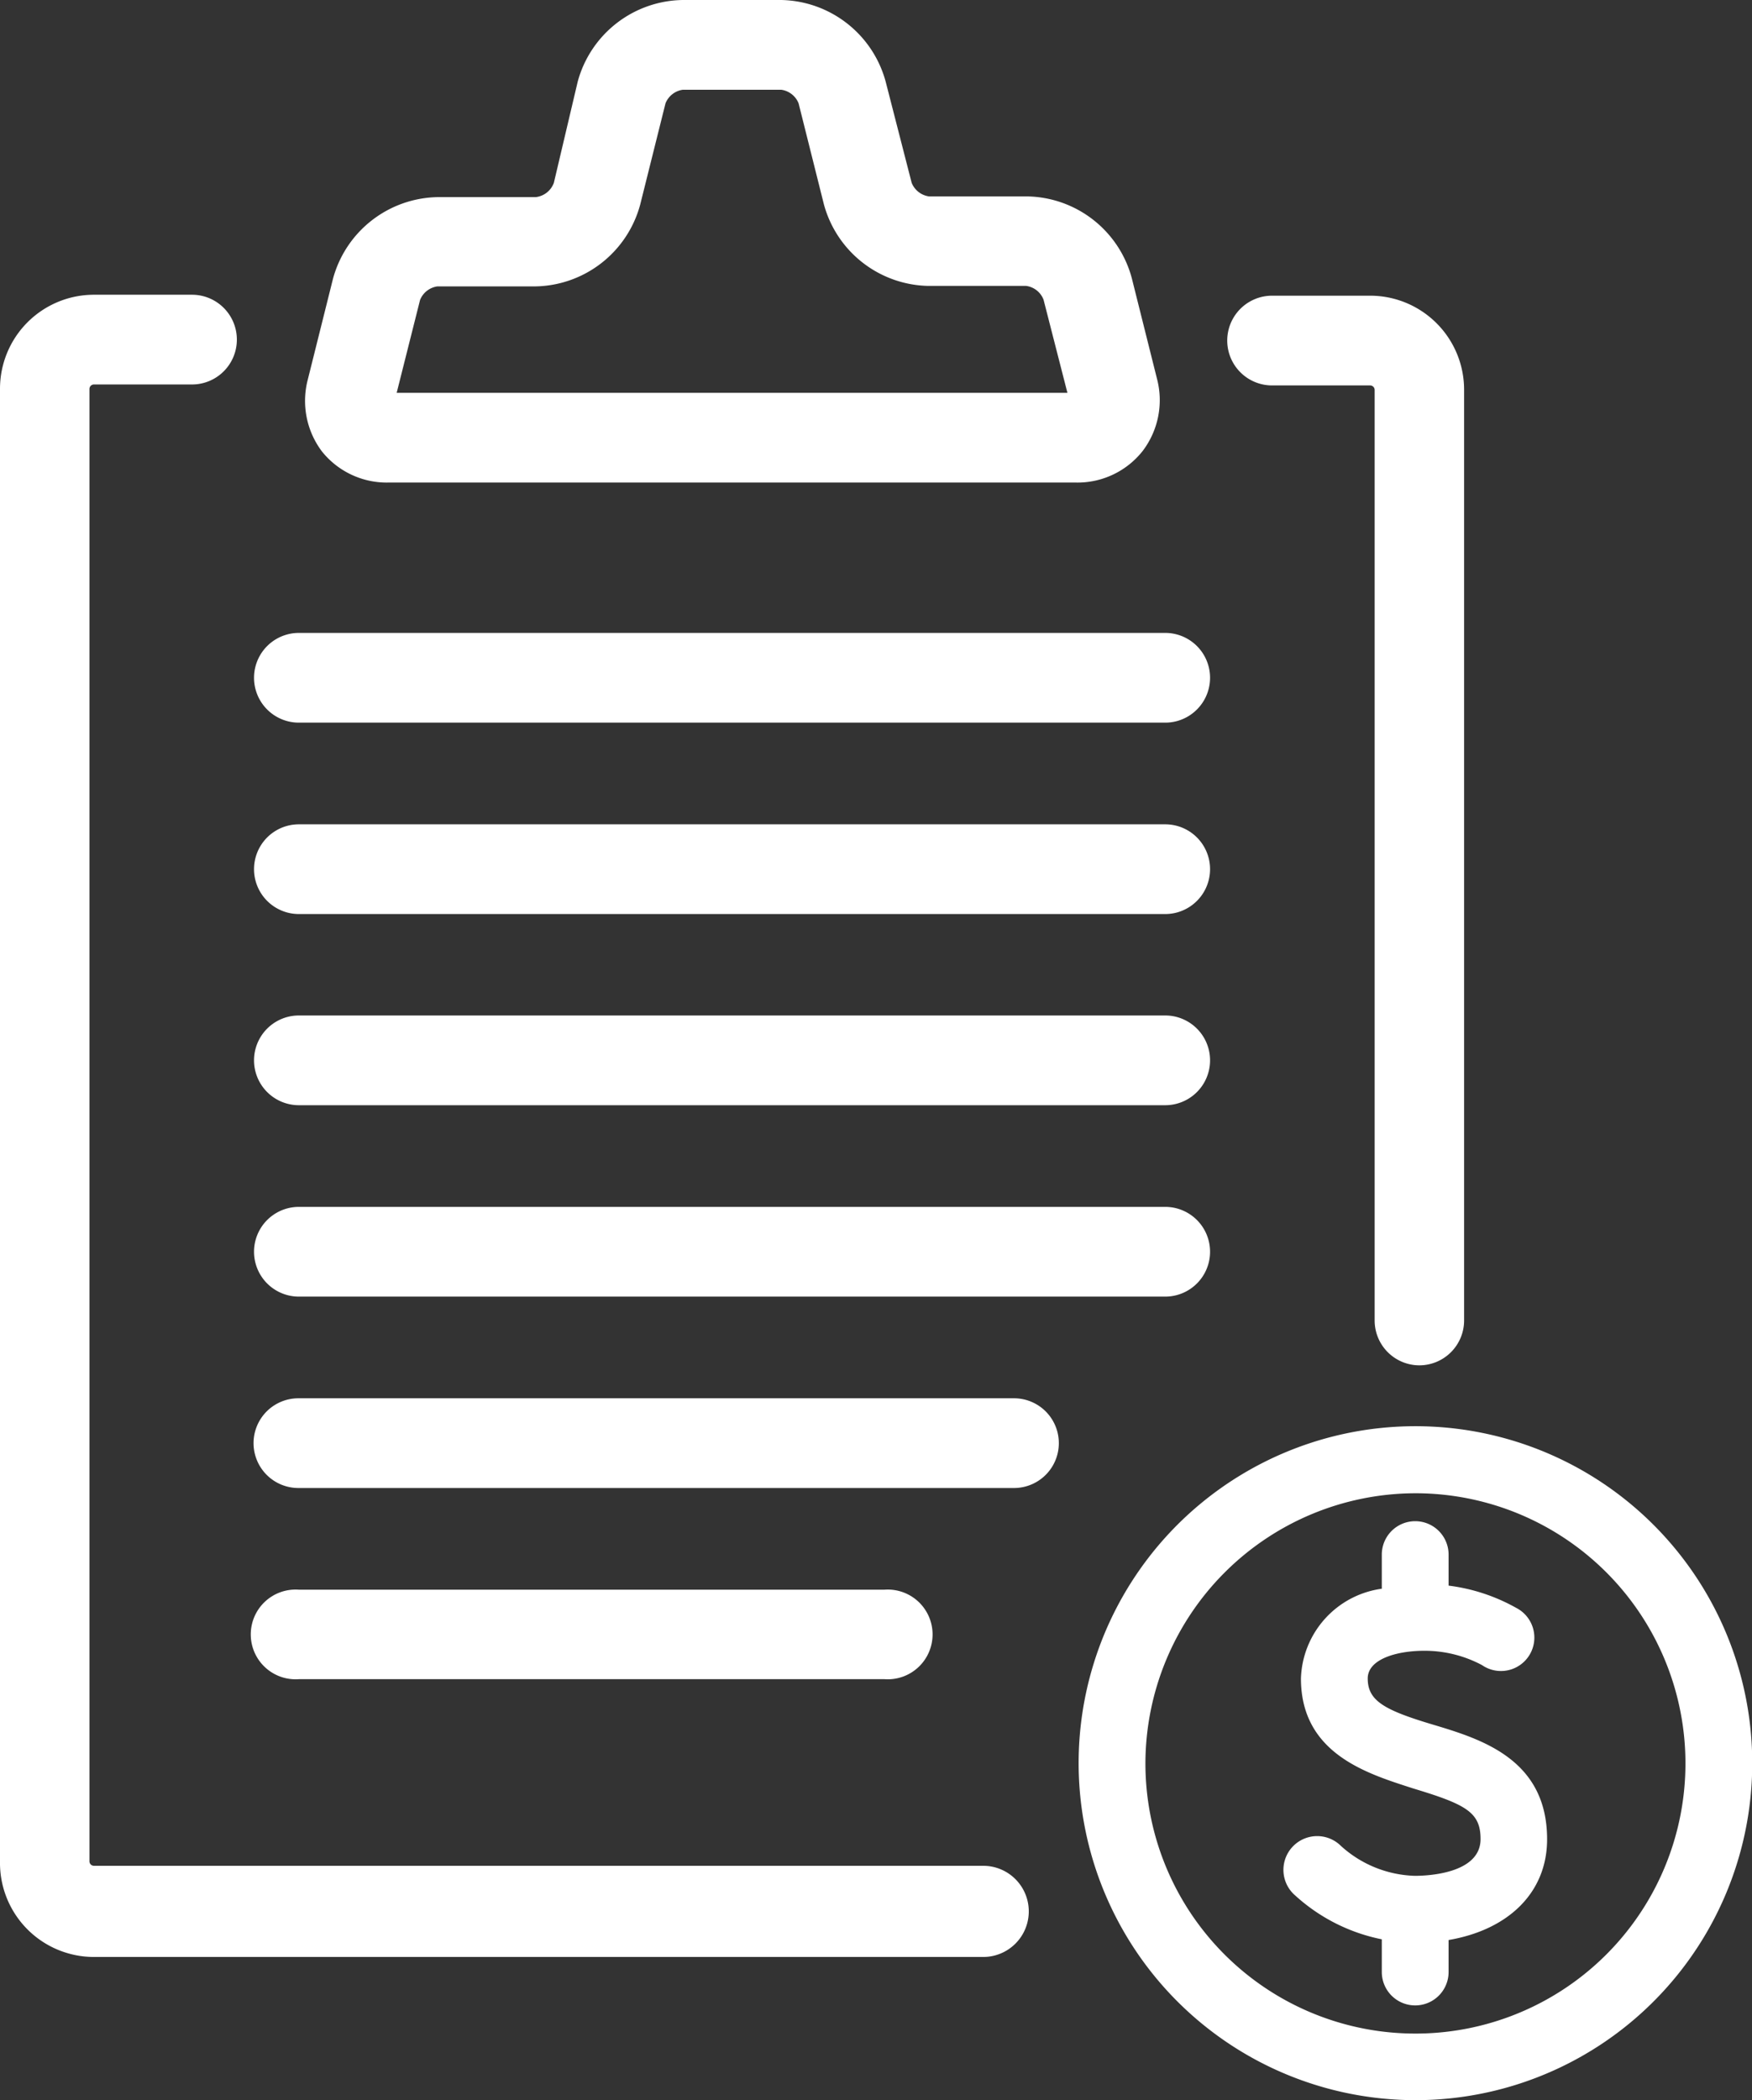
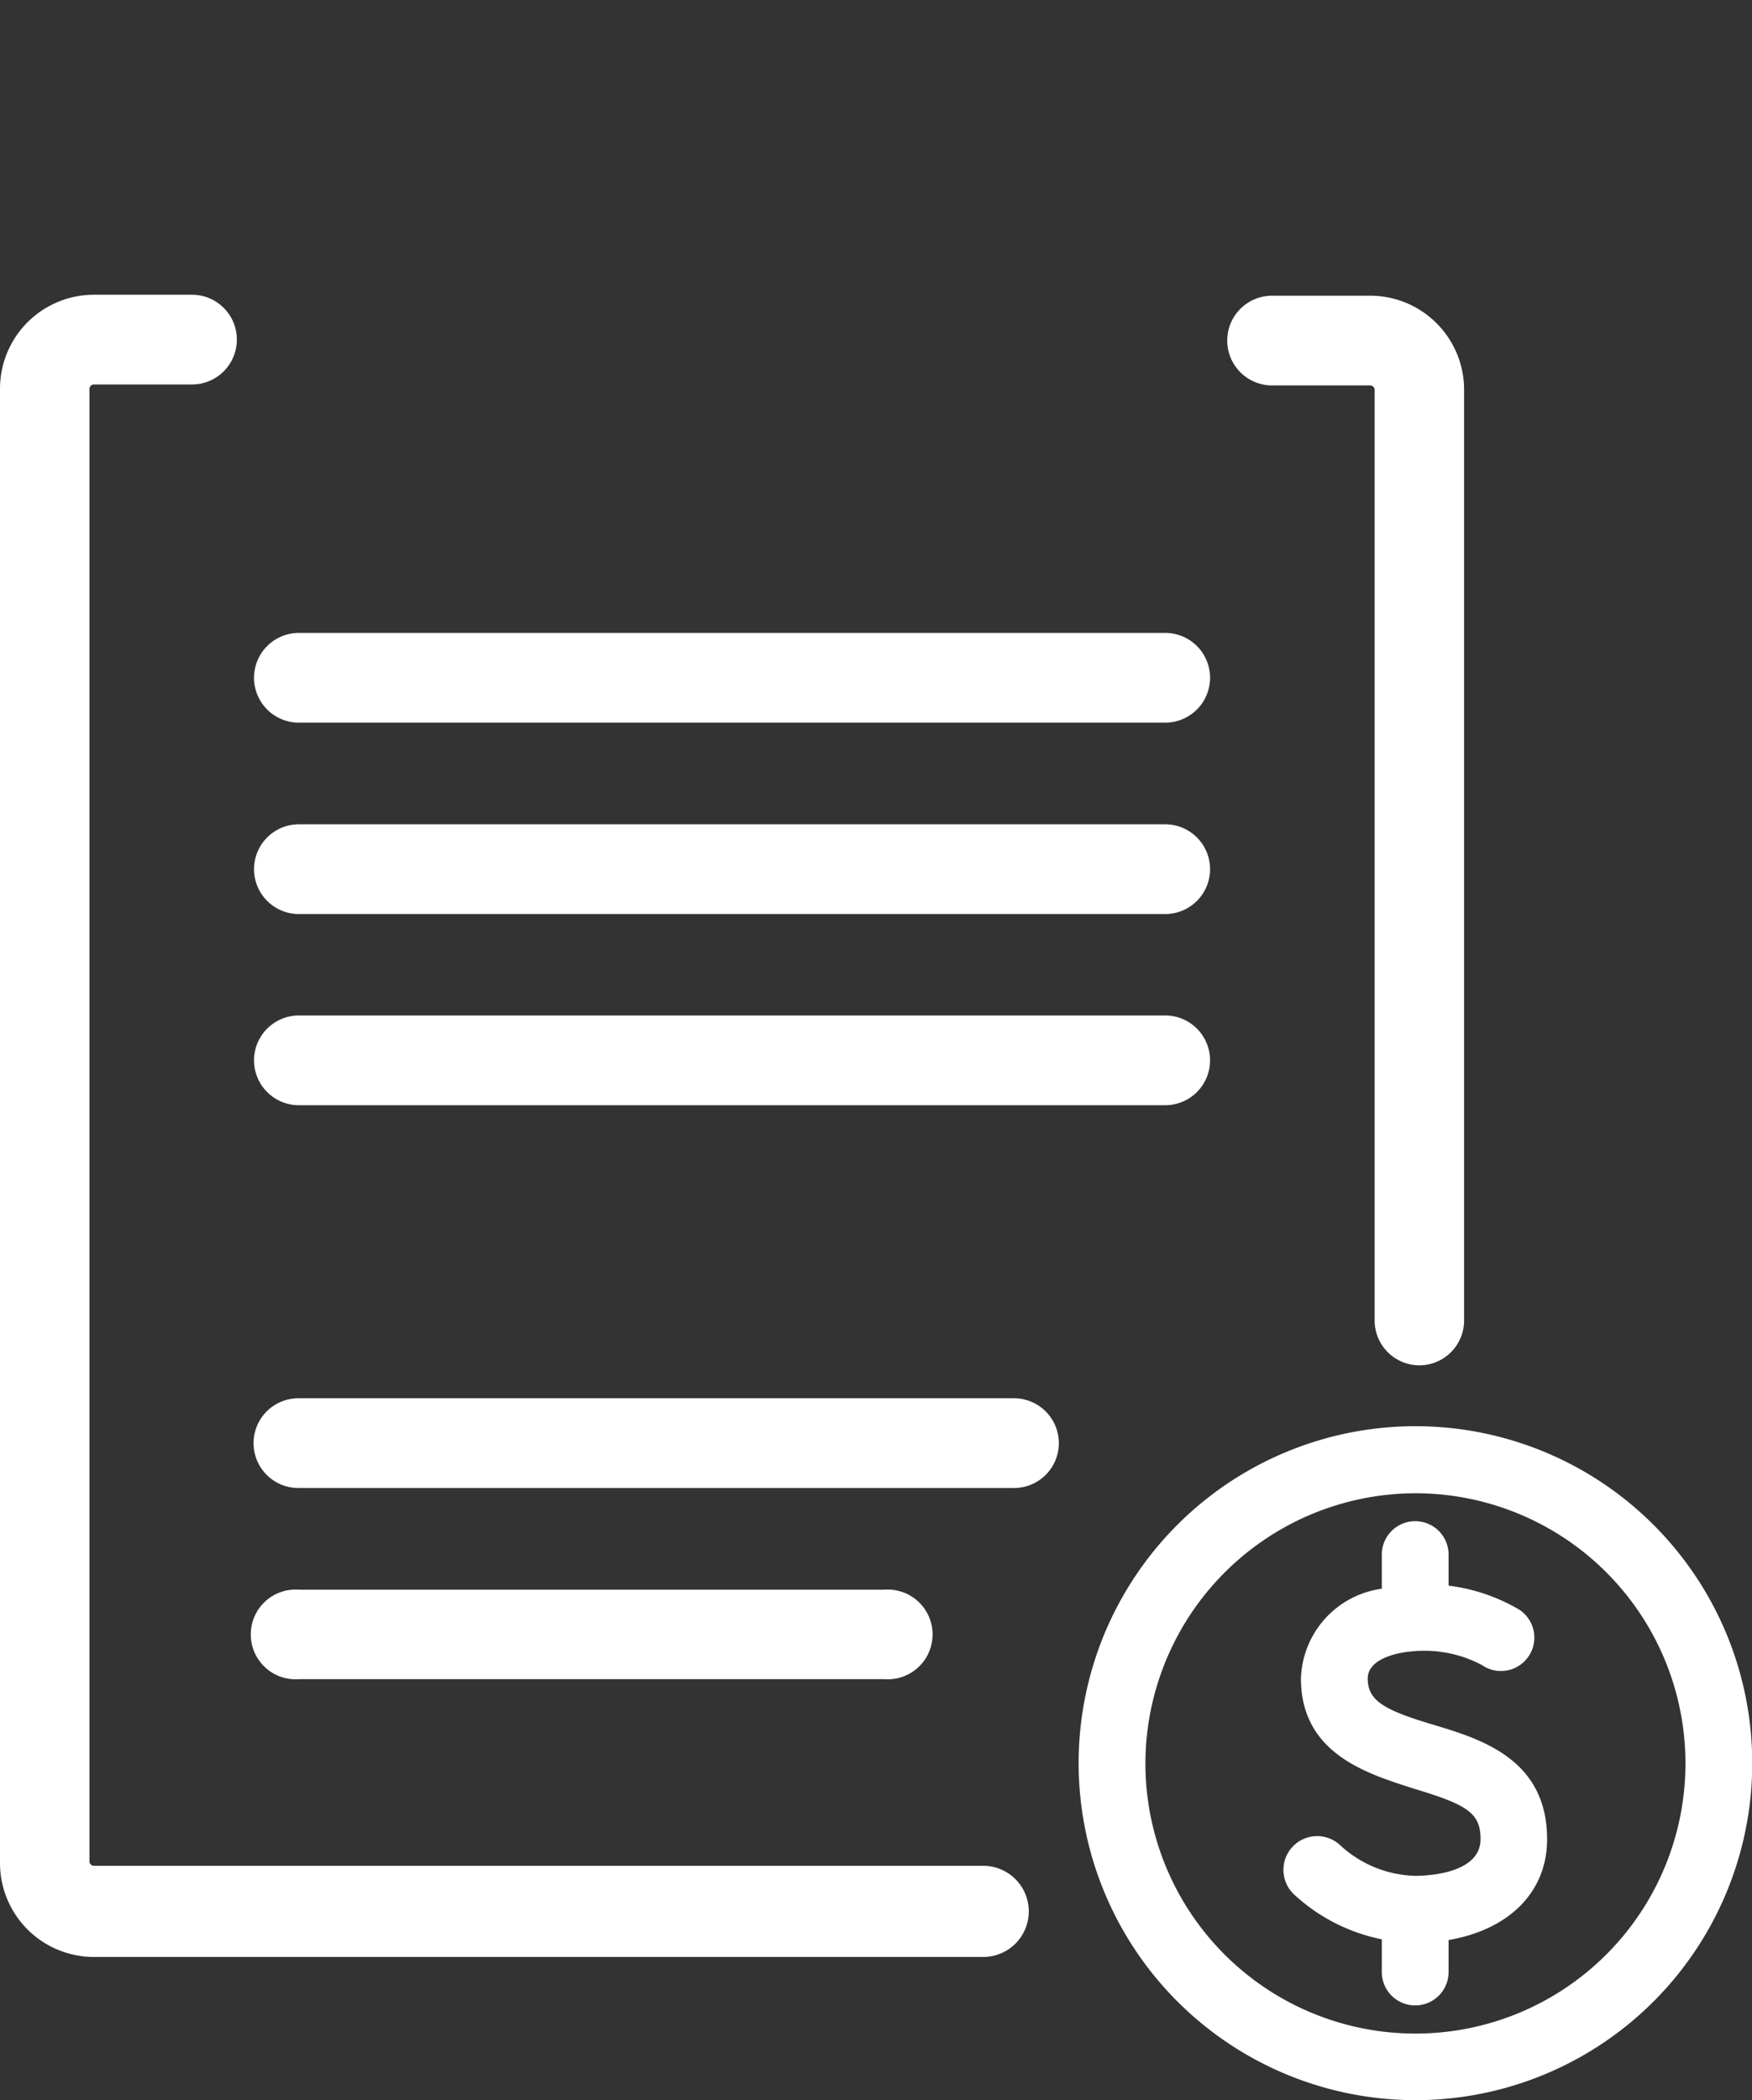
<svg xmlns="http://www.w3.org/2000/svg" viewBox="0 0 73.45 88">
  <rect x="0" y="0" width="73.45" height="88" fill="#333333" stroke="none" />
  <defs>
    <style>
      .a {
        fill: #fff;
      }
    </style>
  </defs>
  <title>business</title>
  <g>
    <g>
      <path class="a" d="M91.28,57.21a1.88,1.88,0,0,1-1.87-1.88v-39a.19.19,0,0,0-.18-.18H85.11a1.88,1.88,0,1,1,0-3.76h4.12a3.94,3.94,0,0,1,3.93,3.94v39A1.88,1.88,0,0,1,91.28,57.21Z" transform="translate(-31.78)" />
      <path class="a" d="M73,82H35.71A3.94,3.94,0,0,1,31.78,78V16.29a3.94,3.94,0,0,1,3.93-3.94h4.12a1.88,1.88,0,0,1,0,3.76H35.71a.19.19,0,0,0-.18.18V78a.19.19,0,0,0,.18.18H73A1.88,1.88,0,0,1,73,82Z" transform="translate(-31.78)" />
-       <path class="a" d="M76.88,20.22H48.06a3.48,3.48,0,0,1-2.78-1.3,3.52,3.52,0,0,1-.6-3l1.06-4.24a4.63,4.63,0,0,1,4.38-3.42h4.12A.92.92,0,0,0,55,7.66L56,3.42A4.63,4.63,0,0,1,60.41,0h4.12a4.63,4.63,0,0,1,4.38,3.42L70,7.66a.92.92,0,0,0,.73.57h4.12a4.62,4.62,0,0,1,4.38,3.43l1.06,4.23a3.52,3.52,0,0,1-.6,3A3.48,3.48,0,0,1,76.88,20.22ZM48.41,16.46H76.53l-1-3.9a.91.91,0,0,0-.73-.58H70.7a4.63,4.63,0,0,1-4.38-3.42L65.26,4.33a.92.92,0,0,0-.73-.57H60.41a.92.92,0,0,0-.73.57L58.62,8.57A4.63,4.63,0,0,1,54.24,12H50.12a.92.92,0,0,0-.73.57Z" transform="translate(-31.78)" />
    </g>
    <g>
      <path class="a" d="M80.63,30.28H44.31a1.88,1.88,0,0,1,0-3.76H80.63a1.88,1.88,0,1,1,0,3.76Z" transform="translate(-31.78)" />
      <path class="a" d="M80.63,38.3H44.31a1.88,1.88,0,0,1,0-3.76H80.63a1.88,1.88,0,1,1,0,3.76Z" transform="translate(-31.78)" />
      <path class="a" d="M80.63,46.31H44.31a1.88,1.88,0,0,1,0-3.76H80.63a1.88,1.88,0,1,1,0,3.76Z" transform="translate(-31.78)" />
-       <path class="a" d="M80.63,54.33H44.31a1.88,1.88,0,0,1,0-3.76H80.63a1.88,1.88,0,1,1,0,3.76Z" transform="translate(-31.78)" />
      <path class="a" d="M74.29,62.35h-30a1.88,1.88,0,0,1,0-3.76h30a1.88,1.88,0,0,1,0,3.76Z" transform="translate(-31.78)" />
-       <path class="a" d="M68.86,70.36H44.31a1.88,1.88,0,1,1,0-3.75H68.86a1.88,1.88,0,1,1,0,3.75Z" transform="translate(-31.78)" />
+       <path class="a" d="M68.86,70.36H44.31a1.88,1.88,0,1,1,0-3.75H68.86a1.88,1.88,0,1,1,0,3.75" transform="translate(-31.78)" />
    </g>
    <path class="a" d="M91.11,88A14.12,14.12,0,1,0,77,73.89,14.13,14.13,0,0,0,91.11,88Zm0-25.43A11.32,11.32,0,1,1,79.8,73.89,11.34,11.34,0,0,1,91.11,62.57Z" transform="translate(-31.78)" />
    <path class="a" d="M89.71,81.26v1.37a1.4,1.4,0,0,0,2.8,0V81.29c2.52-.43,4.13-2,4.13-4.22,0-3.36-2.76-4.2-4.8-4.81s-2.72-1-2.72-1.93c0-.8,1.19-1.16,2.38-1.16a5.11,5.11,0,0,1,2.41.6,1.4,1.4,0,1,0,1.43-2.4,7.74,7.74,0,0,0-2.83-.93v-1.3a1.4,1.4,0,0,0-2.8,0v1.43a3.92,3.92,0,0,0-3.39,3.76c0,3.18,2.83,4,4.71,4.61,2.22.67,2.82,1,2.82,2.12,0,1.47-2.29,1.54-2.75,1.54A4.81,4.81,0,0,1,88,77.35a1.4,1.4,0,0,0-2,2A7.61,7.61,0,0,0,89.71,81.26Z" transform="translate(-31.78)" />
  </g>
</svg>